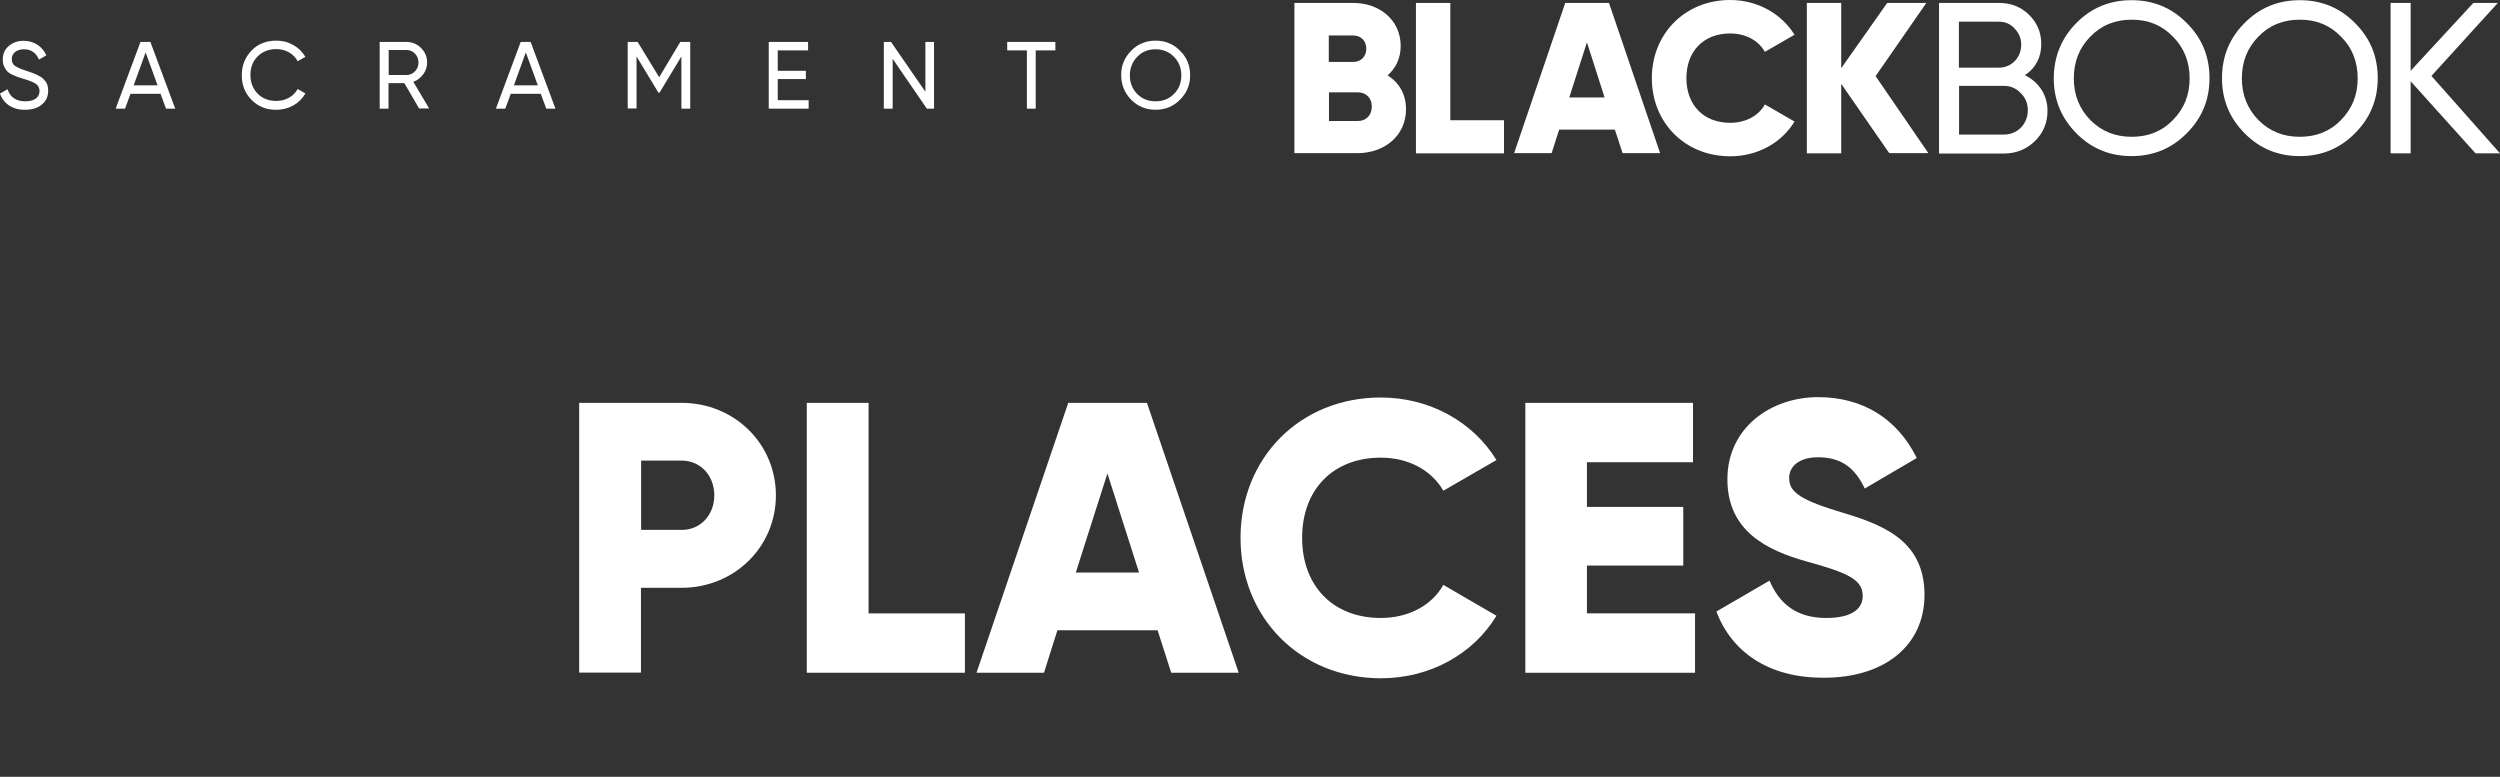
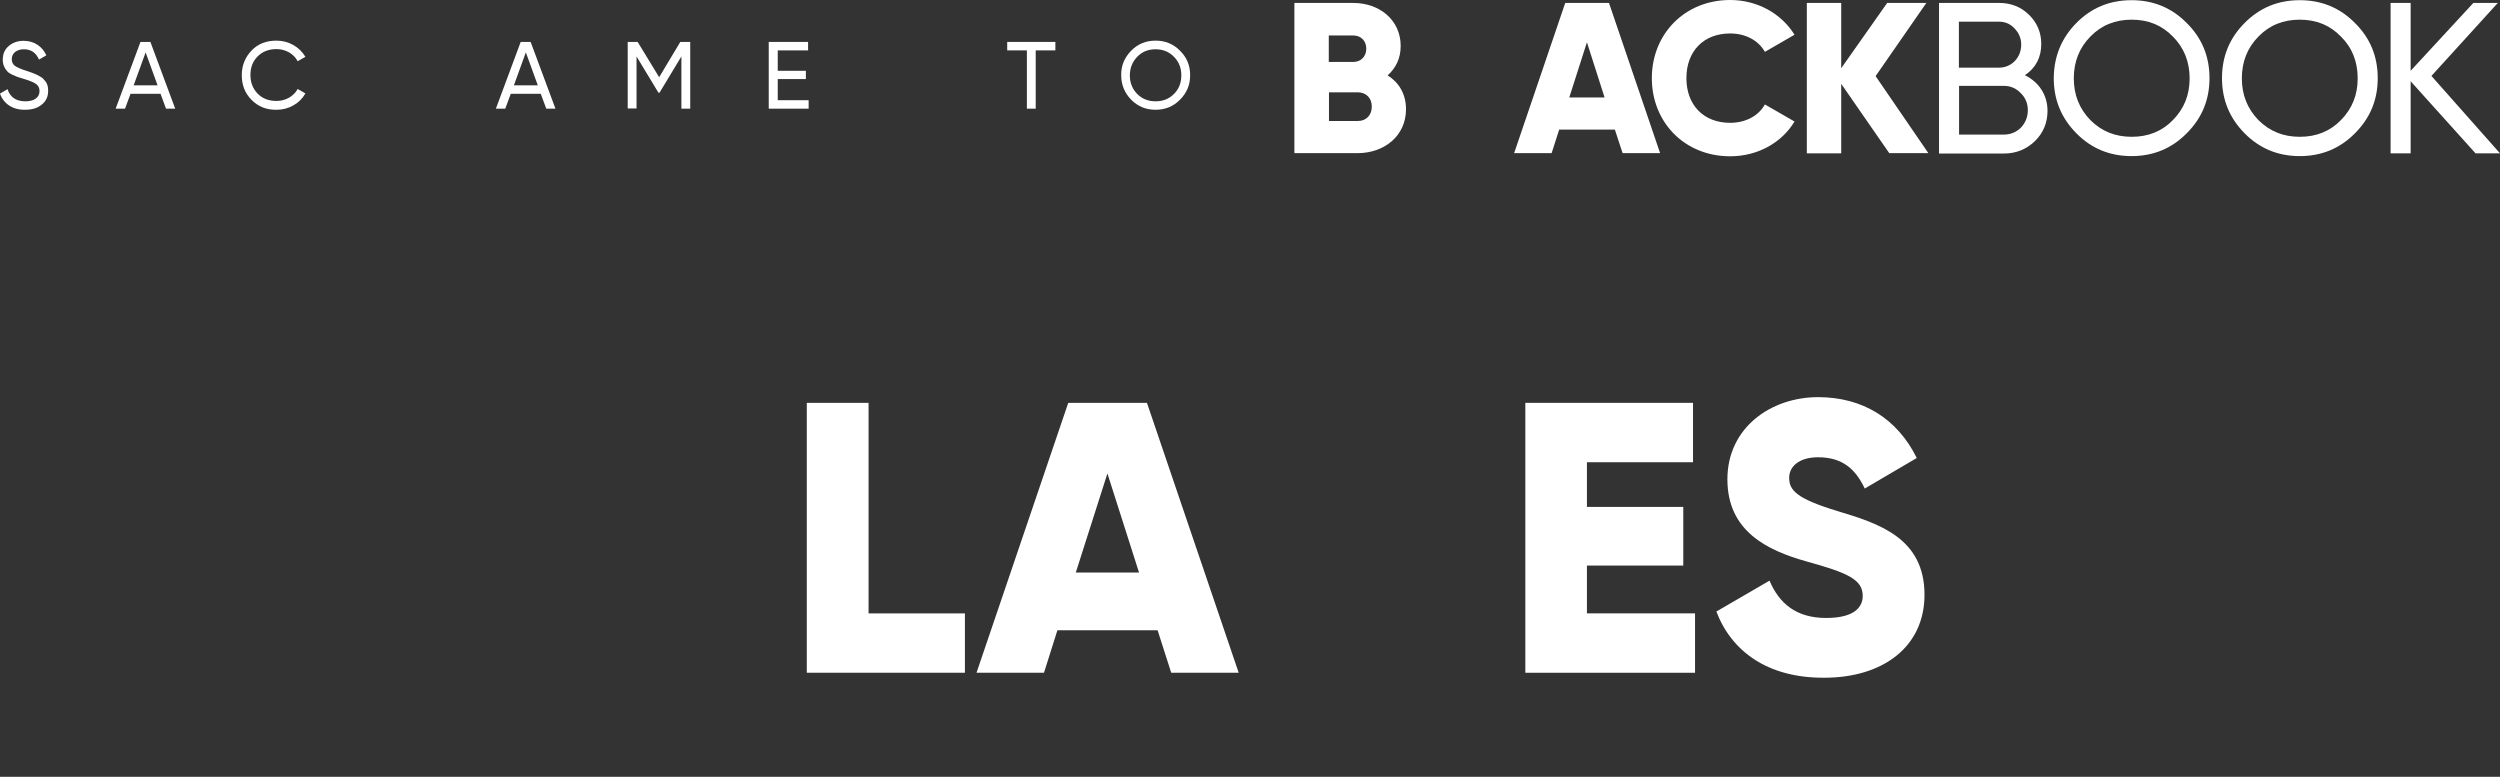
<svg xmlns="http://www.w3.org/2000/svg" version="1.1" id="Layer_1" x="0px" y="0px" viewBox="0 0 1359.7 422.5" enable-background="new 0 0 1359.7 422.5" xml:space="preserve">
  <rect x="0" y="0" width="1359.7" height="422.5" fill="#333333" stroke="none" />
  <path fill="#FFFFFF" d="M764.7,59.4c0,14.5-11.8,23.9-26.4,23.9H704V1.6h32c14.2,0,25.8,9.2,25.8,23.4c0,6.8-2.7,12.1-7.1,16  C760.8,44.8,764.7,51.1,764.7,59.4z M722.7,19.2v14.5H736c4.2,0,7.1-3,7.1-7.2c0-4.2-2.8-7.2-7.1-7.2H722.7z M746.1,58  c0-4.6-3-7.8-7.7-7.8h-15.6v15.6h15.6C743,65.9,746.1,62.6,746.1,58z" />
-   <path fill="#FFFFFF" d="M818,65.4v18h-47.9V1.6h18.7v63.8H818z" />
  <path fill="#FFFFFF" d="M878.3,70.5H848l-4.1,12.8h-20.4l27.8-81.7h23.8l27.8,81.7h-20.4L878.3,70.5z M872.7,53l-9.6-30l-9.6,30  H872.7z" />
  <path fill="#FFFFFF" d="M898.4,42.5C898.4,18.5,916.3,0,941,0c14.8,0,27.9,7.4,35,18.9l-16.1,9.3c-3.6-6.3-10.6-10-18.9-10  c-14.5,0-23.8,9.7-23.8,24.3c0,14.6,9.3,24.3,23.8,24.3c8.3,0,15.4-3.7,18.9-10l16.1,9.3C969,77.7,955.9,85,941,85  C916.3,85,898.4,66.6,898.4,42.5z" />
  <path fill="#FFFFFF" d="M1027.6,83.4l-26.2-37.8v37.8h-18.7V1.6h18.7v35.5l25-35.5h21.3l-27.6,39.8l28.7,41.9H1027.6z" />
  <path fill="#FFFFFF" d="M1113.6,60.3c0,6.5-2.3,12-6.9,16.5c-4.6,4.4-10.2,6.7-16.8,6.7h-35.3V1.6h32.7c6.4,0,11.8,2.1,16.2,6.4  s6.7,9.6,6.7,15.9c0,7.2-2.9,13-8.9,17C1108.8,44.6,1113.6,51.5,1113.6,60.3z M1065.4,11.8v25h21.8c6.9,0,12.1-5.5,12.1-12.5  c0-3.4-1.2-6.3-3.6-8.8c-2.3-2.5-5.1-3.7-8.5-3.7H1065.4z M1089.9,73.2c7.4,0,13-5.8,13-13.3c0-3.6-1.3-6.8-3.9-9.3  c-2.5-2.6-5.5-3.9-9.1-3.9h-24.4v26.5H1089.9z" />
  <path fill="#FFFFFF" d="M1129.3,12.5c8.2-8.3,18.2-12.4,30-12.4c11.8,0,21.8,4.1,30,12.4c8.3,8.2,12.4,18.2,12.4,30  c0,11.8-4.1,21.7-12.4,30c-8.2,8.3-18.2,12.4-30,12.4c-11.8,0-21.8-4.1-30-12.4c-8.2-8.3-12.3-18.2-12.3-30  C1117.1,30.7,1121.2,20.7,1129.3,12.5z M1181.8,19.9c-6-6.2-13.4-9.2-22.4-9.2c-9,0-16.5,3-22.5,9.2c-6,6.1-9,13.7-9,22.7  s3,16.5,9,22.7c6.1,6.1,13.5,9.1,22.5,9.1c9,0,16.5-3,22.4-9.1c6.1-6.2,9.1-13.7,9.1-22.7S1187.8,25.9,1181.8,19.9z" />
  <path fill="#FFFFFF" d="M1220.8,12.5c8.2-8.3,18.2-12.4,30-12.4c11.8,0,21.8,4.1,30,12.4c8.3,8.2,12.4,18.2,12.4,30  c0,11.8-4.1,21.7-12.4,30c-8.2,8.3-18.2,12.4-30,12.4c-11.8,0-21.8-4.1-30-12.4c-8.2-8.3-12.3-18.2-12.3-30  C1208.5,30.7,1212.6,20.7,1220.8,12.5z M1273.2,19.9c-6-6.2-13.4-9.2-22.4-9.2c-9,0-16.5,3-22.5,9.2c-6,6.1-9,13.7-9,22.7  s3,16.5,9,22.7c6.1,6.1,13.5,9.1,22.5,9.1c9,0,16.5-3,22.4-9.1c6.1-6.2,9.1-13.7,9.1-22.7S1279.3,25.9,1273.2,19.9z" />
  <path fill="#FFFFFF" d="M1359.7,83.4h-13.3l-35.3-39.2v39.2h-10.9V1.6h10.9v36.9l34.1-36.9h13.3l-36.1,39.7L1359.7,83.4z" />
  <g id="lbgOrG_1_">
    <g>
      <path fill="#FFFFFF" d="M0,50.9l4.1-2.4c1.4,4.4,4.7,6.6,9.7,6.6c5,0,7.7-2.2,7.7-5.6c0-1.7-0.7-3-2-3.9c-1.3-0.9-3.5-1.8-6.6-2.7    l-3.5-1.1c-0.8-0.3-1.8-0.8-3-1.3c-1.2-0.6-2.1-1.2-2.6-1.9c-1.2-1.3-2.3-3.4-2.3-6.1c0-3.2,1.1-5.7,3.3-7.5    c2.2-1.9,4.9-2.8,8.1-2.8c5.8,0,10.2,3.2,12.3,7.9l-4,2.3c-1.6-3.7-4.3-5.6-8.2-5.6s-6.6,2.1-6.6,5.4c0,1.6,0.6,2.8,1.7,3.6    c1.1,0.8,3.1,1.7,5.9,2.6l2.1,0.7c0.4,0.2,1,0.4,1.9,0.7c1.8,0.7,2.2,0.9,3.6,1.7c1.5,0.8,1.9,1.3,2.8,2.4    c1.3,1.3,1.8,3.2,1.8,5.4c0,3.2-1.1,5.7-3.5,7.6c-2.3,1.9-5.3,2.8-9.1,2.8C6.9,59.8,1.9,56.4,0,50.9z" />
      <path fill="#FFFFFF" d="M90.3,59.1l-3-8.1H71l-3,8.1h-5.1l13.5-36.3h5.4l13.5,36.3H90.3z M72.7,46.4h13l-6.5-17.9L72.7,46.4z" />
      <path fill="#FFFFFF" d="M136.8,54.3c-3.6-3.6-5.3-8.1-5.3-13.4s1.8-9.7,5.3-13.4s8.1-5.4,13.6-5.4c6.6,0,12.5,3.4,15.7,8.8    l-4.2,2.4c-2.1-4-6.5-6.6-11.5-6.6c-4.2,0-7.6,1.3-10.3,4s-3.9,6.1-3.9,10.1c0,4,1.3,7.4,3.9,10.1s6.1,4,10.3,4    c5,0,9.4-2.6,11.5-6.5l4.2,2.4c-1.5,2.7-3.7,4.9-6.5,6.5c-2.8,1.6-5.9,2.4-9.2,2.4C145,59.8,140.4,58,136.8,54.3z" />
-       <path fill="#FFFFFF" d="M228,59.1l-8.1-13.9h-8.6v13.9h-4.8V22.8H221c3.1,0,5.8,1.1,8,3.3c2.2,2.2,3.3,4.8,3.3,7.9    c0,2.3-0.7,4.5-2.1,6.4s-3.2,3.3-5.4,4.1l8.6,14.5H228z M211.4,27.3v13.5h9.7c1.8,0,3.3-0.7,4.6-2c1.3-1.3,1.9-3,1.9-4.8    c0-1.9-0.6-3.5-1.9-4.8c-1.2-1.3-2.7-2-4.6-2H211.4z" />
      <path fill="#FFFFFF" d="M297.1,59.1l-3-8.1h-16.3l-3,8.1h-5.1l13.5-36.3h5.4l13.5,36.3H297.1z M279.5,46.4h13l-6.5-17.9    L279.5,46.4z" />
      <path fill="#FFFFFF" d="M375.4,22.8v36.3h-4.8V30.7l-11.9,19.7h-0.6l-11.9-19.7v28.3h-4.8V22.8h5.4L358.5,42L370,22.8H375.4z" />
      <path fill="#FFFFFF" d="M423,54.5h16.8v4.6h-21.7V22.8h21.4v4.6H423v11.1h15.3V43H423V54.5z" />
-       <path fill="#FFFFFF" d="M503.2,22.8h4.8v36.3h-3.9L485.5,32v27.1h-4.8V22.8h3.9l18.7,27.1V22.8z" />
      <path fill="#FFFFFF" d="M574,22.8v4.6h-10.7v31.7h-4.8V27.4h-10.7v-4.6H574z" />
      <path fill="#FFFFFF" d="M615.2,27.6c3.6-3.7,8.1-5.5,13.3-5.5c5.2,0,9.7,1.8,13.3,5.5c3.7,3.6,5.5,8.1,5.5,13.3    c0,5.2-1.8,9.6-5.5,13.3c-3.6,3.7-8.1,5.5-13.3,5.5c-5.2,0-9.7-1.8-13.3-5.5c-3.6-3.7-5.4-8.1-5.4-13.3    C609.7,35.7,611.6,31.3,615.2,27.6z M638.5,30.9c-2.6-2.7-6-4.1-10-4.1c-4,0-7.3,1.3-10,4.1c-2.6,2.7-4,6.1-4,10.1s1.3,7.3,4,10.1    c2.7,2.7,6,4,10,4c4,0,7.3-1.3,10-4c2.7-2.7,4-6.1,4-10.1S641.2,33.6,638.5,30.9z" />
    </g>
  </g>
  <g>
-     <path fill="#FFFFFF" d="M422,269.4c0,27.9-22.4,50.3-51.4,50.3h-22v46.1h-33.6V219.1h55.6C399.6,219.1,422,241.5,422,269.4z    M388.5,269.4c0-10.7-7.5-18.9-17.8-18.9h-22v37.7h22C380.9,288.3,388.5,280.1,388.5,269.4z" />
    <path fill="#FFFFFF" d="M524.8,333.6v32.3h-86V219.1h33.6v114.5H524.8z" />
    <path fill="#FFFFFF" d="M629.6,342.8h-54.5l-7.3,23.1h-36.7L581,219.1h42.8l49.9,146.8H637L629.6,342.8z M619.5,311.4l-17.2-53.9   l-17.2,53.9H619.5z" />
-     <path fill="#FFFFFF" d="M674.7,292.5c0-43.2,32.1-76.3,76.3-76.3c26.6,0,50.1,13.2,62.9,34L785,266.9c-6.5-11.3-19.1-18-34-18   c-26,0-42.8,17.4-42.8,43.6s16.8,43.6,42.8,43.6c14.9,0,27.7-6.7,34-18l28.9,16.8c-12.6,20.8-36.1,34-62.9,34   C706.8,368.8,674.7,335.7,674.7,292.5z" />
    <path fill="#FFFFFF" d="M921.9,333.6v32.3h-92.3V219.1h91.2v32.3h-57.7v24.3h52.4v31.9h-52.4v26H921.9z" />
    <path fill="#FFFFFF" d="M933.5,332.6l28.9-16.8c5.2,12.2,14.3,20.3,30.8,20.3c15.9,0,19.9-6.3,19.9-12c0-9-8.4-12.6-30.4-18.7   c-21.8-6.1-43.2-16.6-43.2-44.7c0-28.3,23.9-44.7,49.3-44.7c24.1,0,43,11.5,53.7,33.1l-28.3,16.6c-5-10.5-12-17-25.4-17   c-10.5,0-15.7,5.2-15.7,11.1c0,6.7,3.6,11.3,26.4,18.2c22.2,6.7,47.2,14.5,47.2,45.5c0,28.3-22.6,45.1-54.5,45.1   C961.4,368.8,941.7,354.2,933.5,332.6z" />
  </g>
</svg>